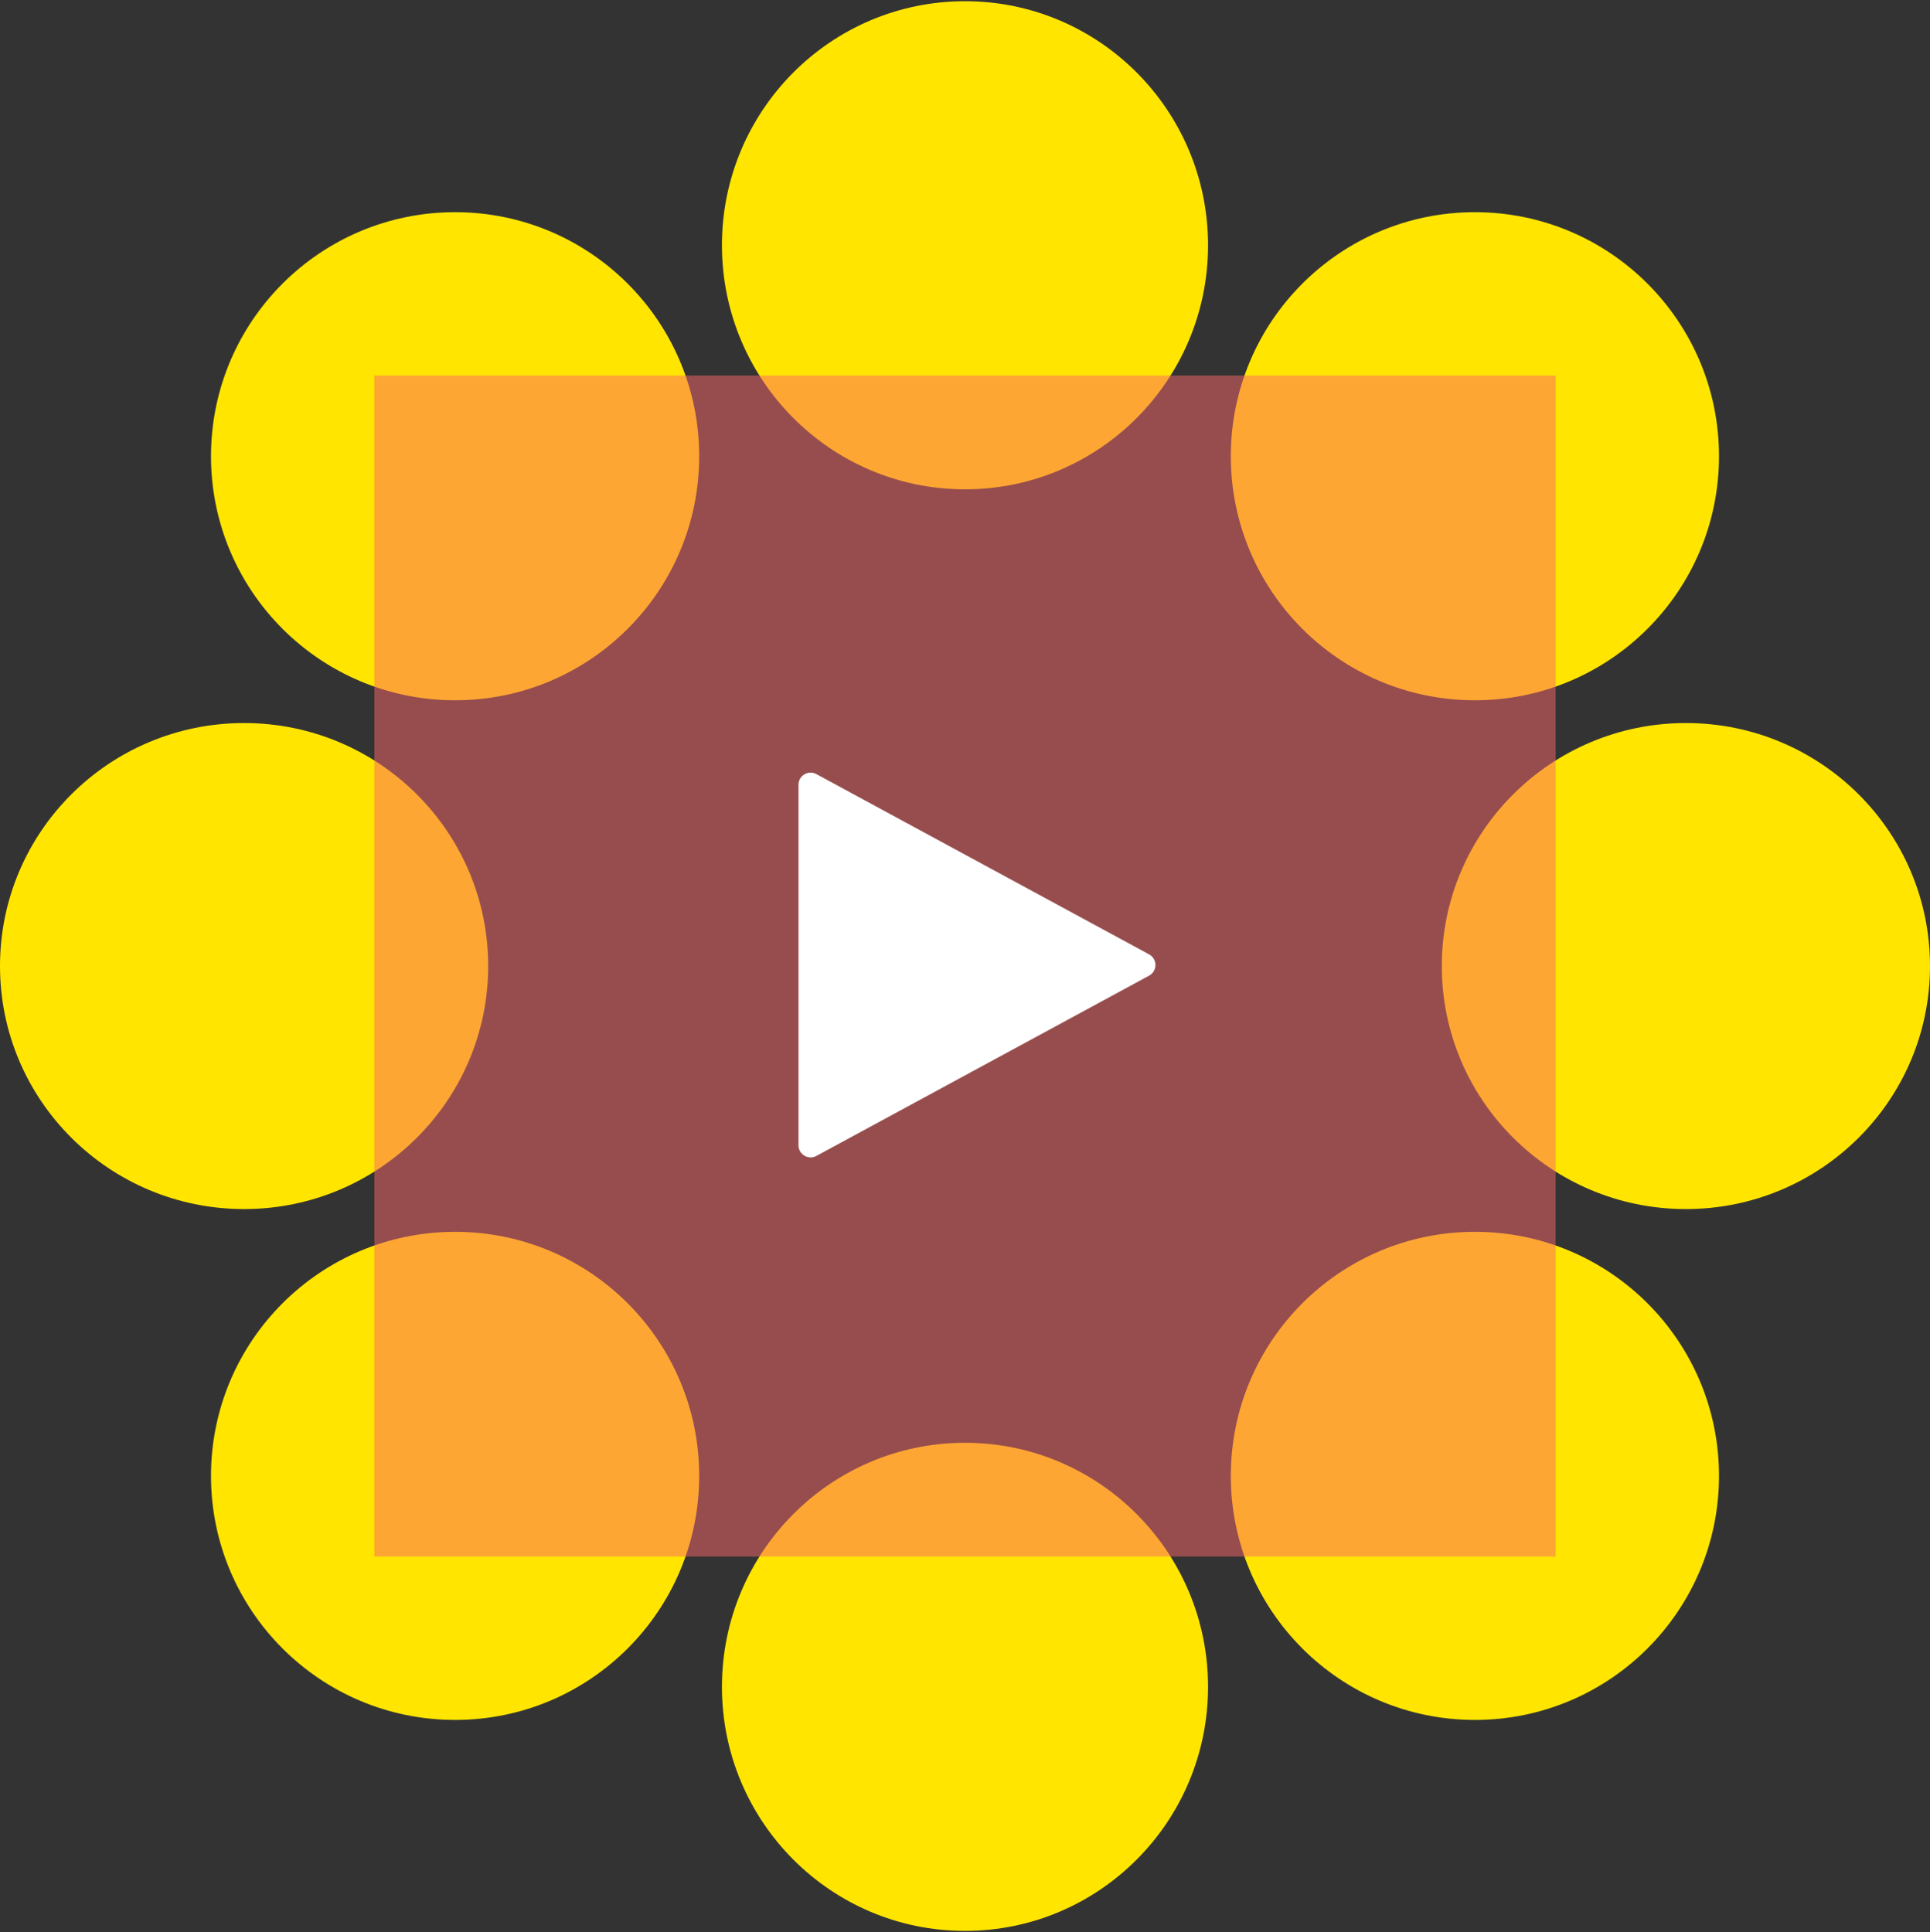
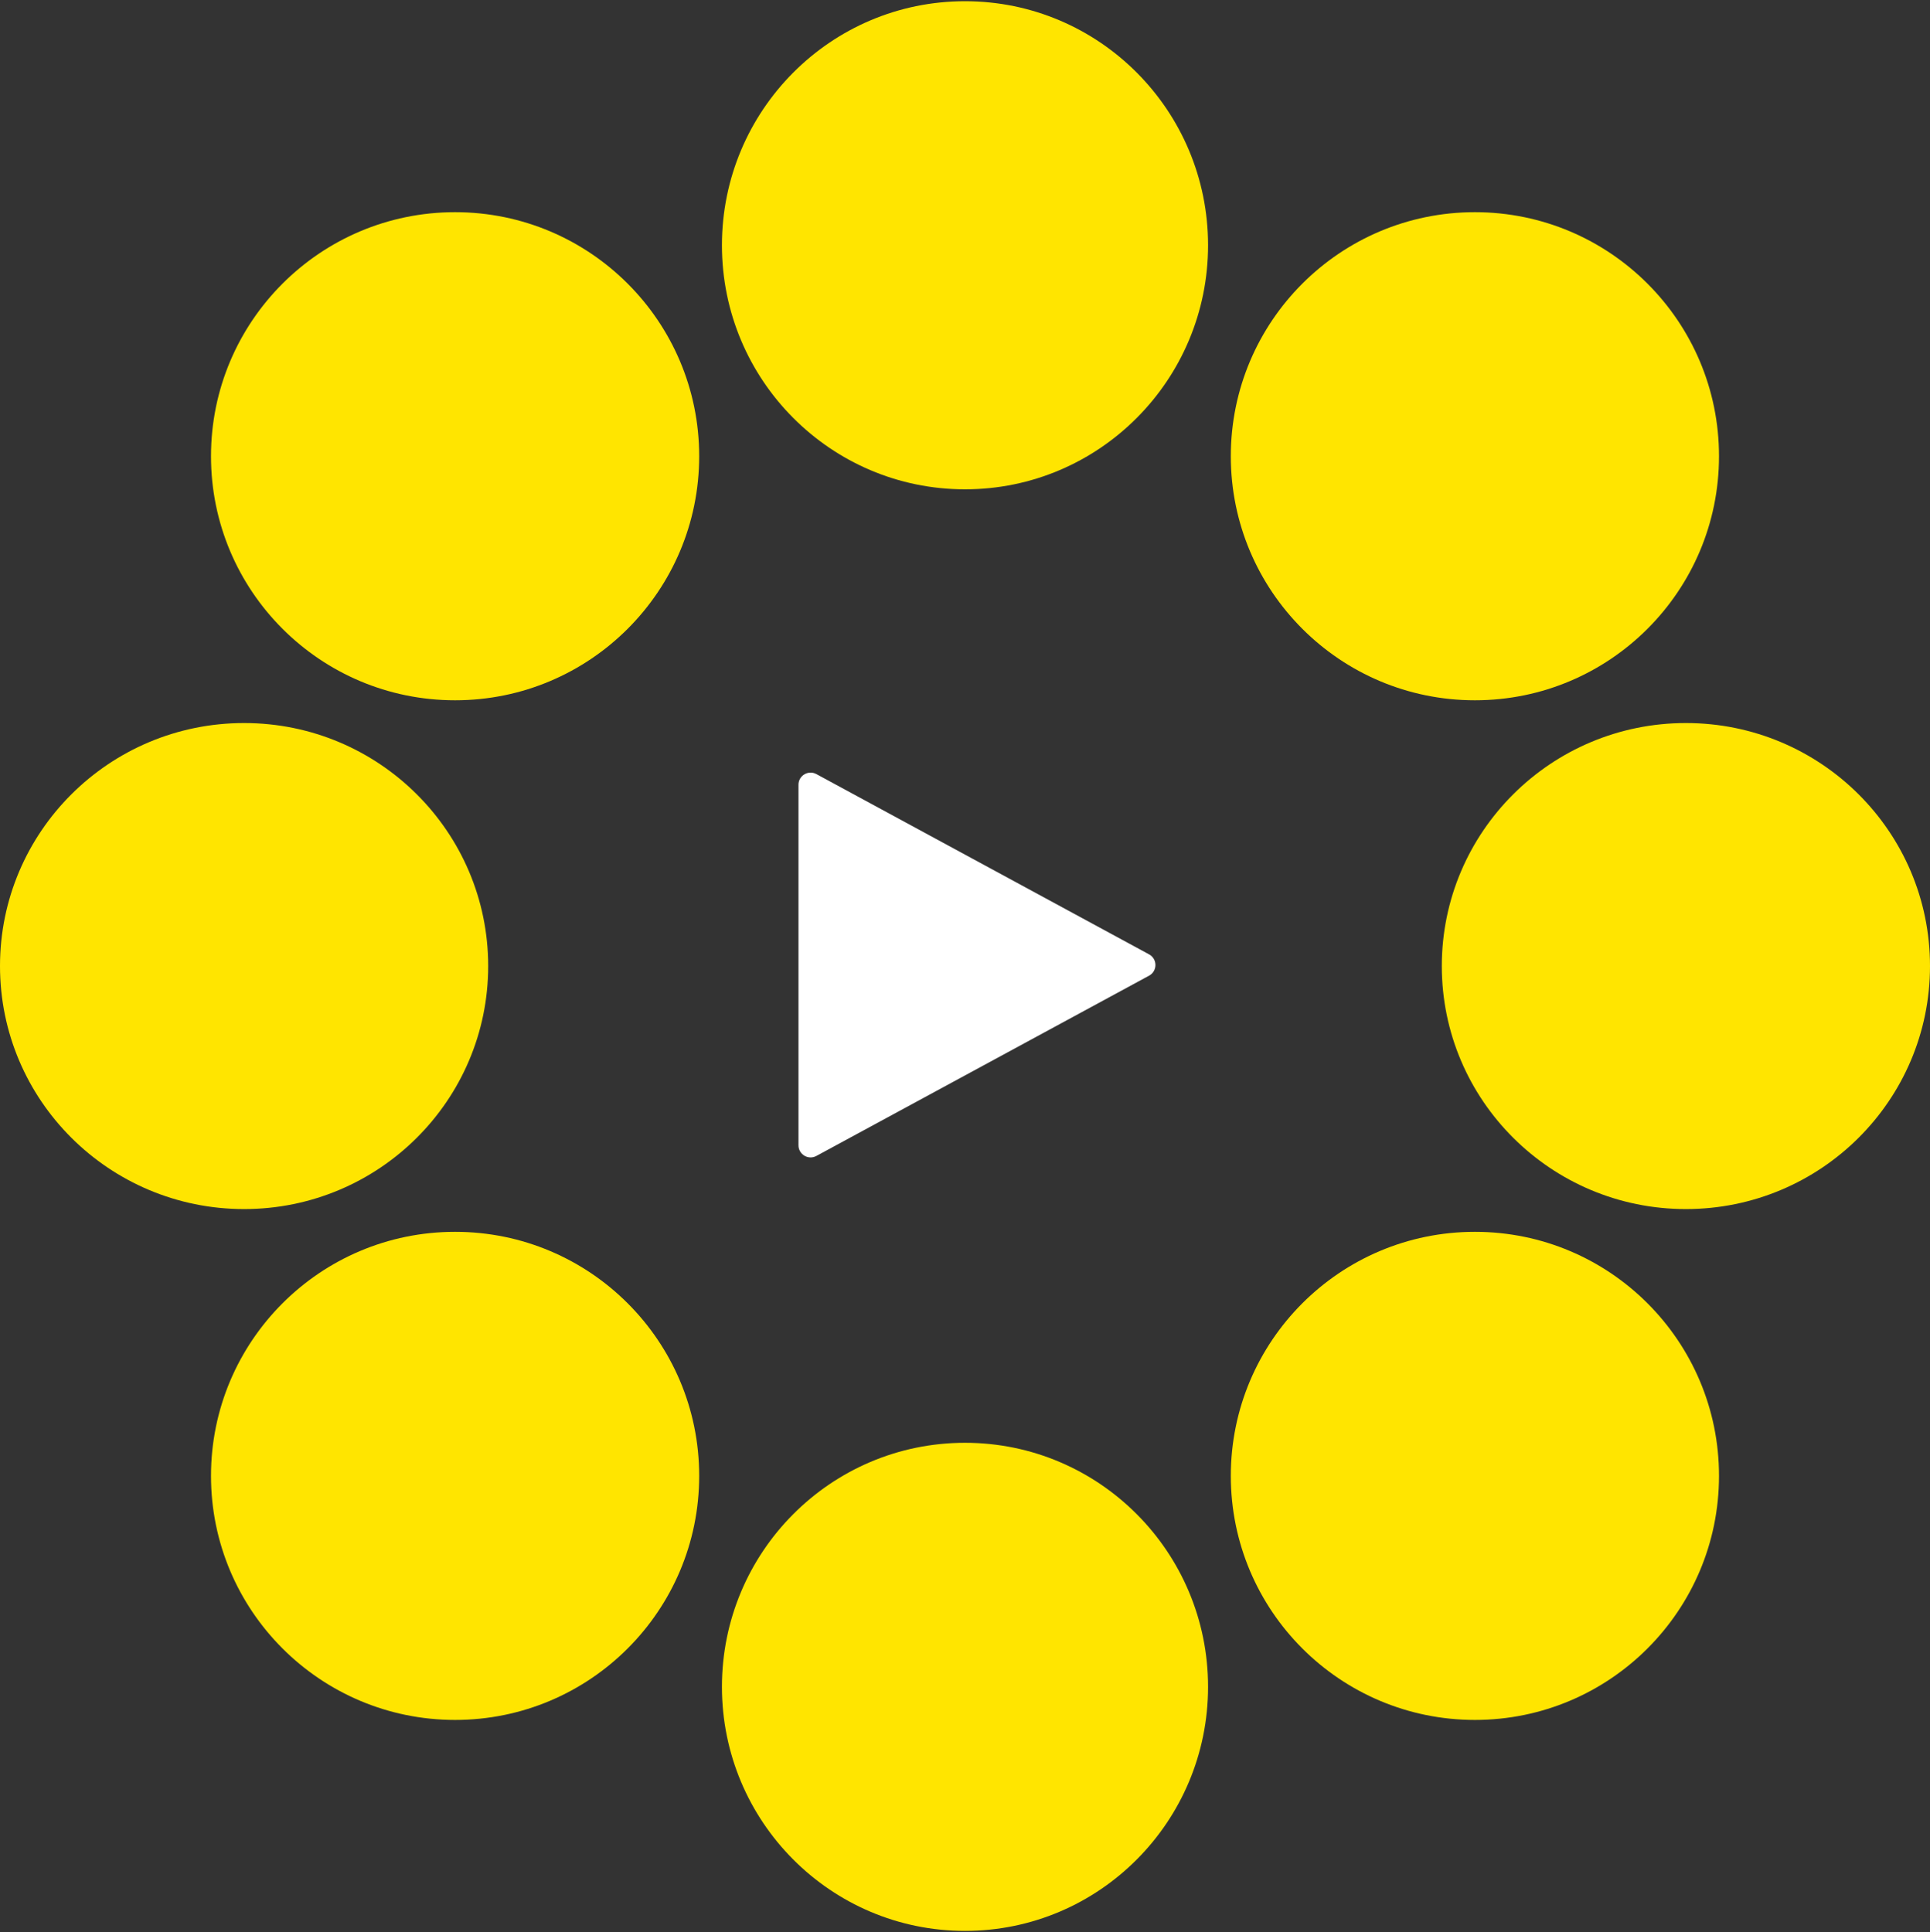
<svg xmlns="http://www.w3.org/2000/svg" width="796" height="797" viewBox="0 0 796 797" fill="none">
  <rect x="0" y="0" width="796" height="797" fill="#333333" stroke="none" />
  <path d="M398 201.846C453.365 201.846 498.247 156.773 498.247 101.173C498.247 45.573 453.365 0.5 398 0.5C342.636 0.5 297.754 45.573 297.754 101.173C297.754 156.773 342.636 201.846 398 201.846Z" fill="#FFE500" />
  <path d="M187.696 288.869C243.296 288.869 288.369 243.796 288.369 188.196C288.369 132.595 243.296 87.523 187.696 87.523C132.096 87.523 87.023 132.595 87.023 188.196C87.023 243.796 132.096 288.869 187.696 288.869Z" fill="#FFE500" />
  <path d="M100.673 498.747C156.273 498.747 201.346 453.865 201.346 398.5C201.346 343.135 156.273 298.254 100.673 298.254C45.073 298.254 0 343.135 0 398.5C0 453.865 45.073 498.747 100.673 498.747Z" fill="#FFE500" />
  <path d="M187.696 709.477C243.296 709.477 288.369 664.405 288.369 608.804C288.369 553.204 243.296 508.131 187.696 508.131C132.096 508.131 87.023 553.204 87.023 608.804C87.023 664.405 132.096 709.477 187.696 709.477Z" fill="#FFE500" />
  <path d="M398 796.5C453.365 796.5 498.247 751.427 498.247 695.827C498.247 640.227 453.365 595.154 398 595.154C342.636 595.154 297.754 640.227 297.754 695.827C297.754 751.427 342.636 796.5 398 796.5Z" fill="#FFE500" />
  <path d="M608.305 709.477C663.905 709.477 708.978 664.405 708.978 608.804C708.978 553.204 663.905 508.131 608.305 508.131C552.704 508.131 507.632 553.204 507.632 608.804C507.632 664.405 552.704 709.477 608.305 709.477Z" fill="#FFE500" />
  <path d="M695.326 498.747C750.927 498.747 796 453.865 796 398.5C796 343.135 750.927 298.254 695.326 298.254C639.726 298.254 594.653 343.135 594.653 398.5C594.653 453.865 639.726 498.747 695.326 498.747Z" fill="#FFE500" />
  <path d="M608.305 288.869C663.905 288.869 708.978 243.796 708.978 188.196C708.978 132.595 663.905 87.523 608.305 87.523C552.704 87.523 507.632 132.595 507.632 188.196C507.632 243.796 552.704 288.869 608.305 288.869Z" fill="#FFE500" />
  <g style="mix-blend-mode:multiply" opacity="0.5">
-     <path d="M641.578 154.922H154.422V642.078H641.578V154.922Z" fill="#FC6868" />
-   </g>
+     </g>
  <path fill-rule="evenodd" clip-rule="evenodd" d="M336.702 319.317C333.37 317.512 329.32 319.924 329.32 323.713V472.434C329.32 476.223 333.371 478.635 336.702 476.83L473.924 402.469C477.414 400.578 477.414 395.569 473.924 393.677L336.702 319.317Z" fill="white" />
</svg>